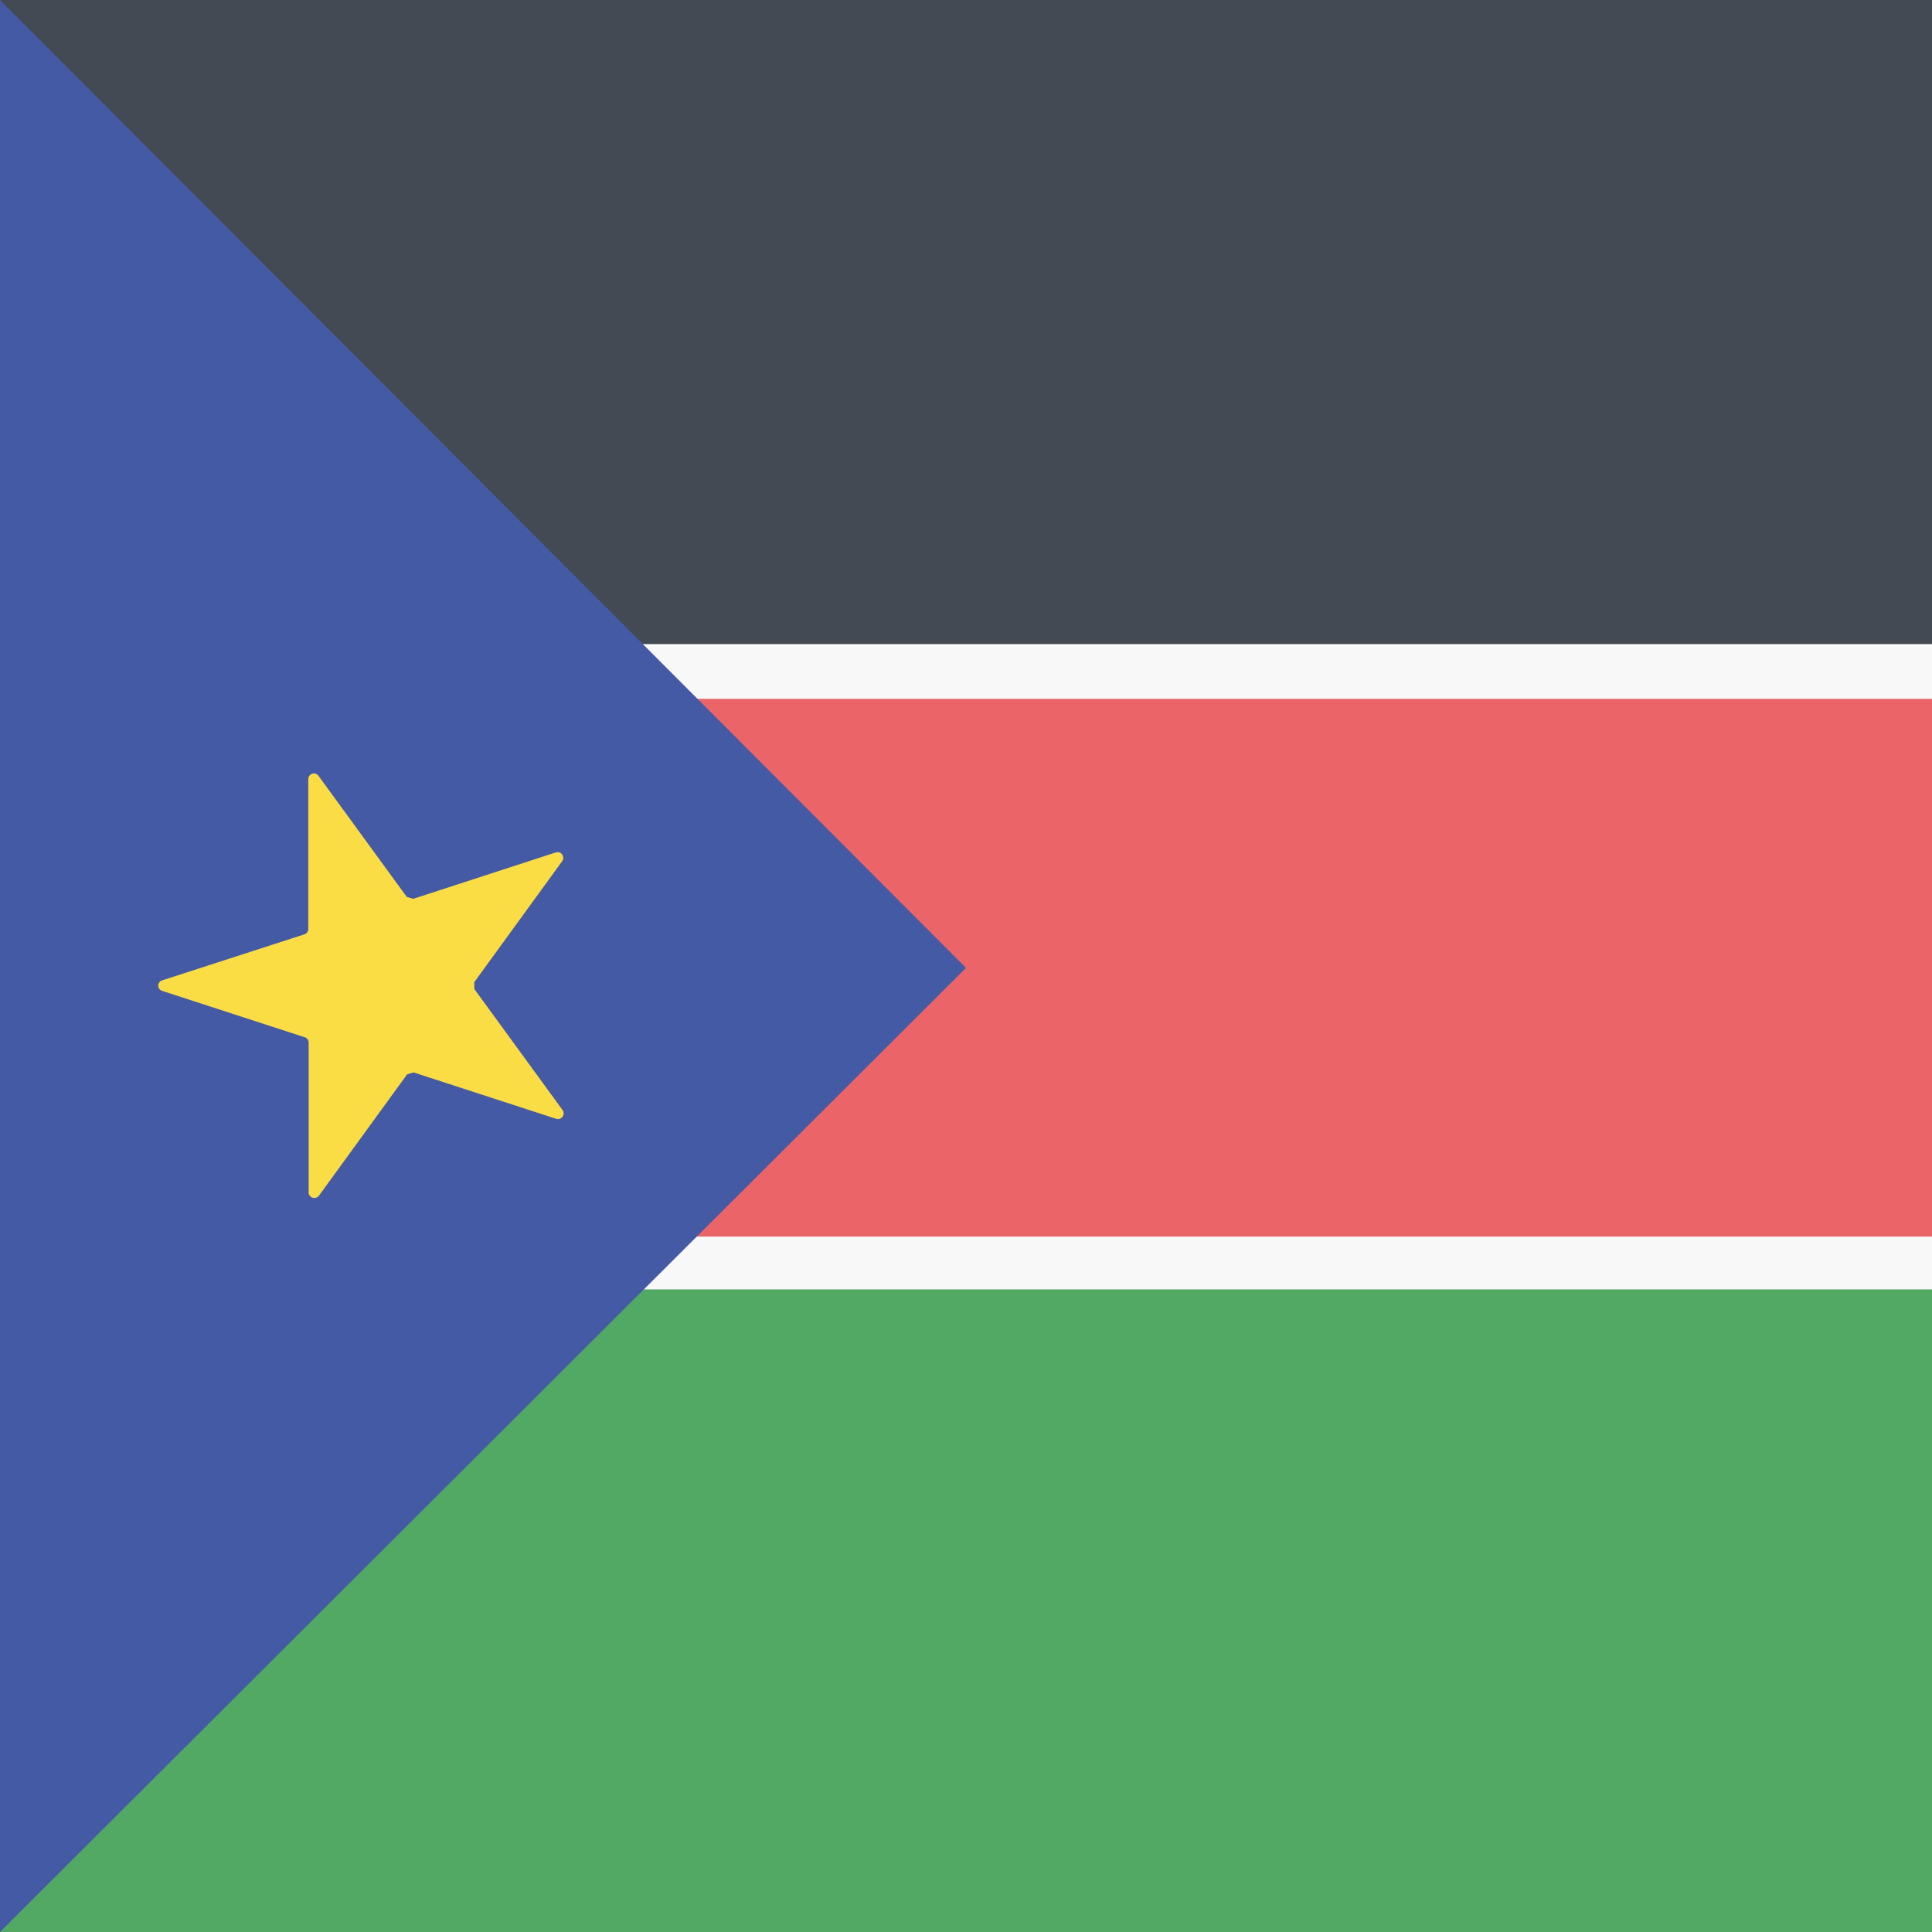
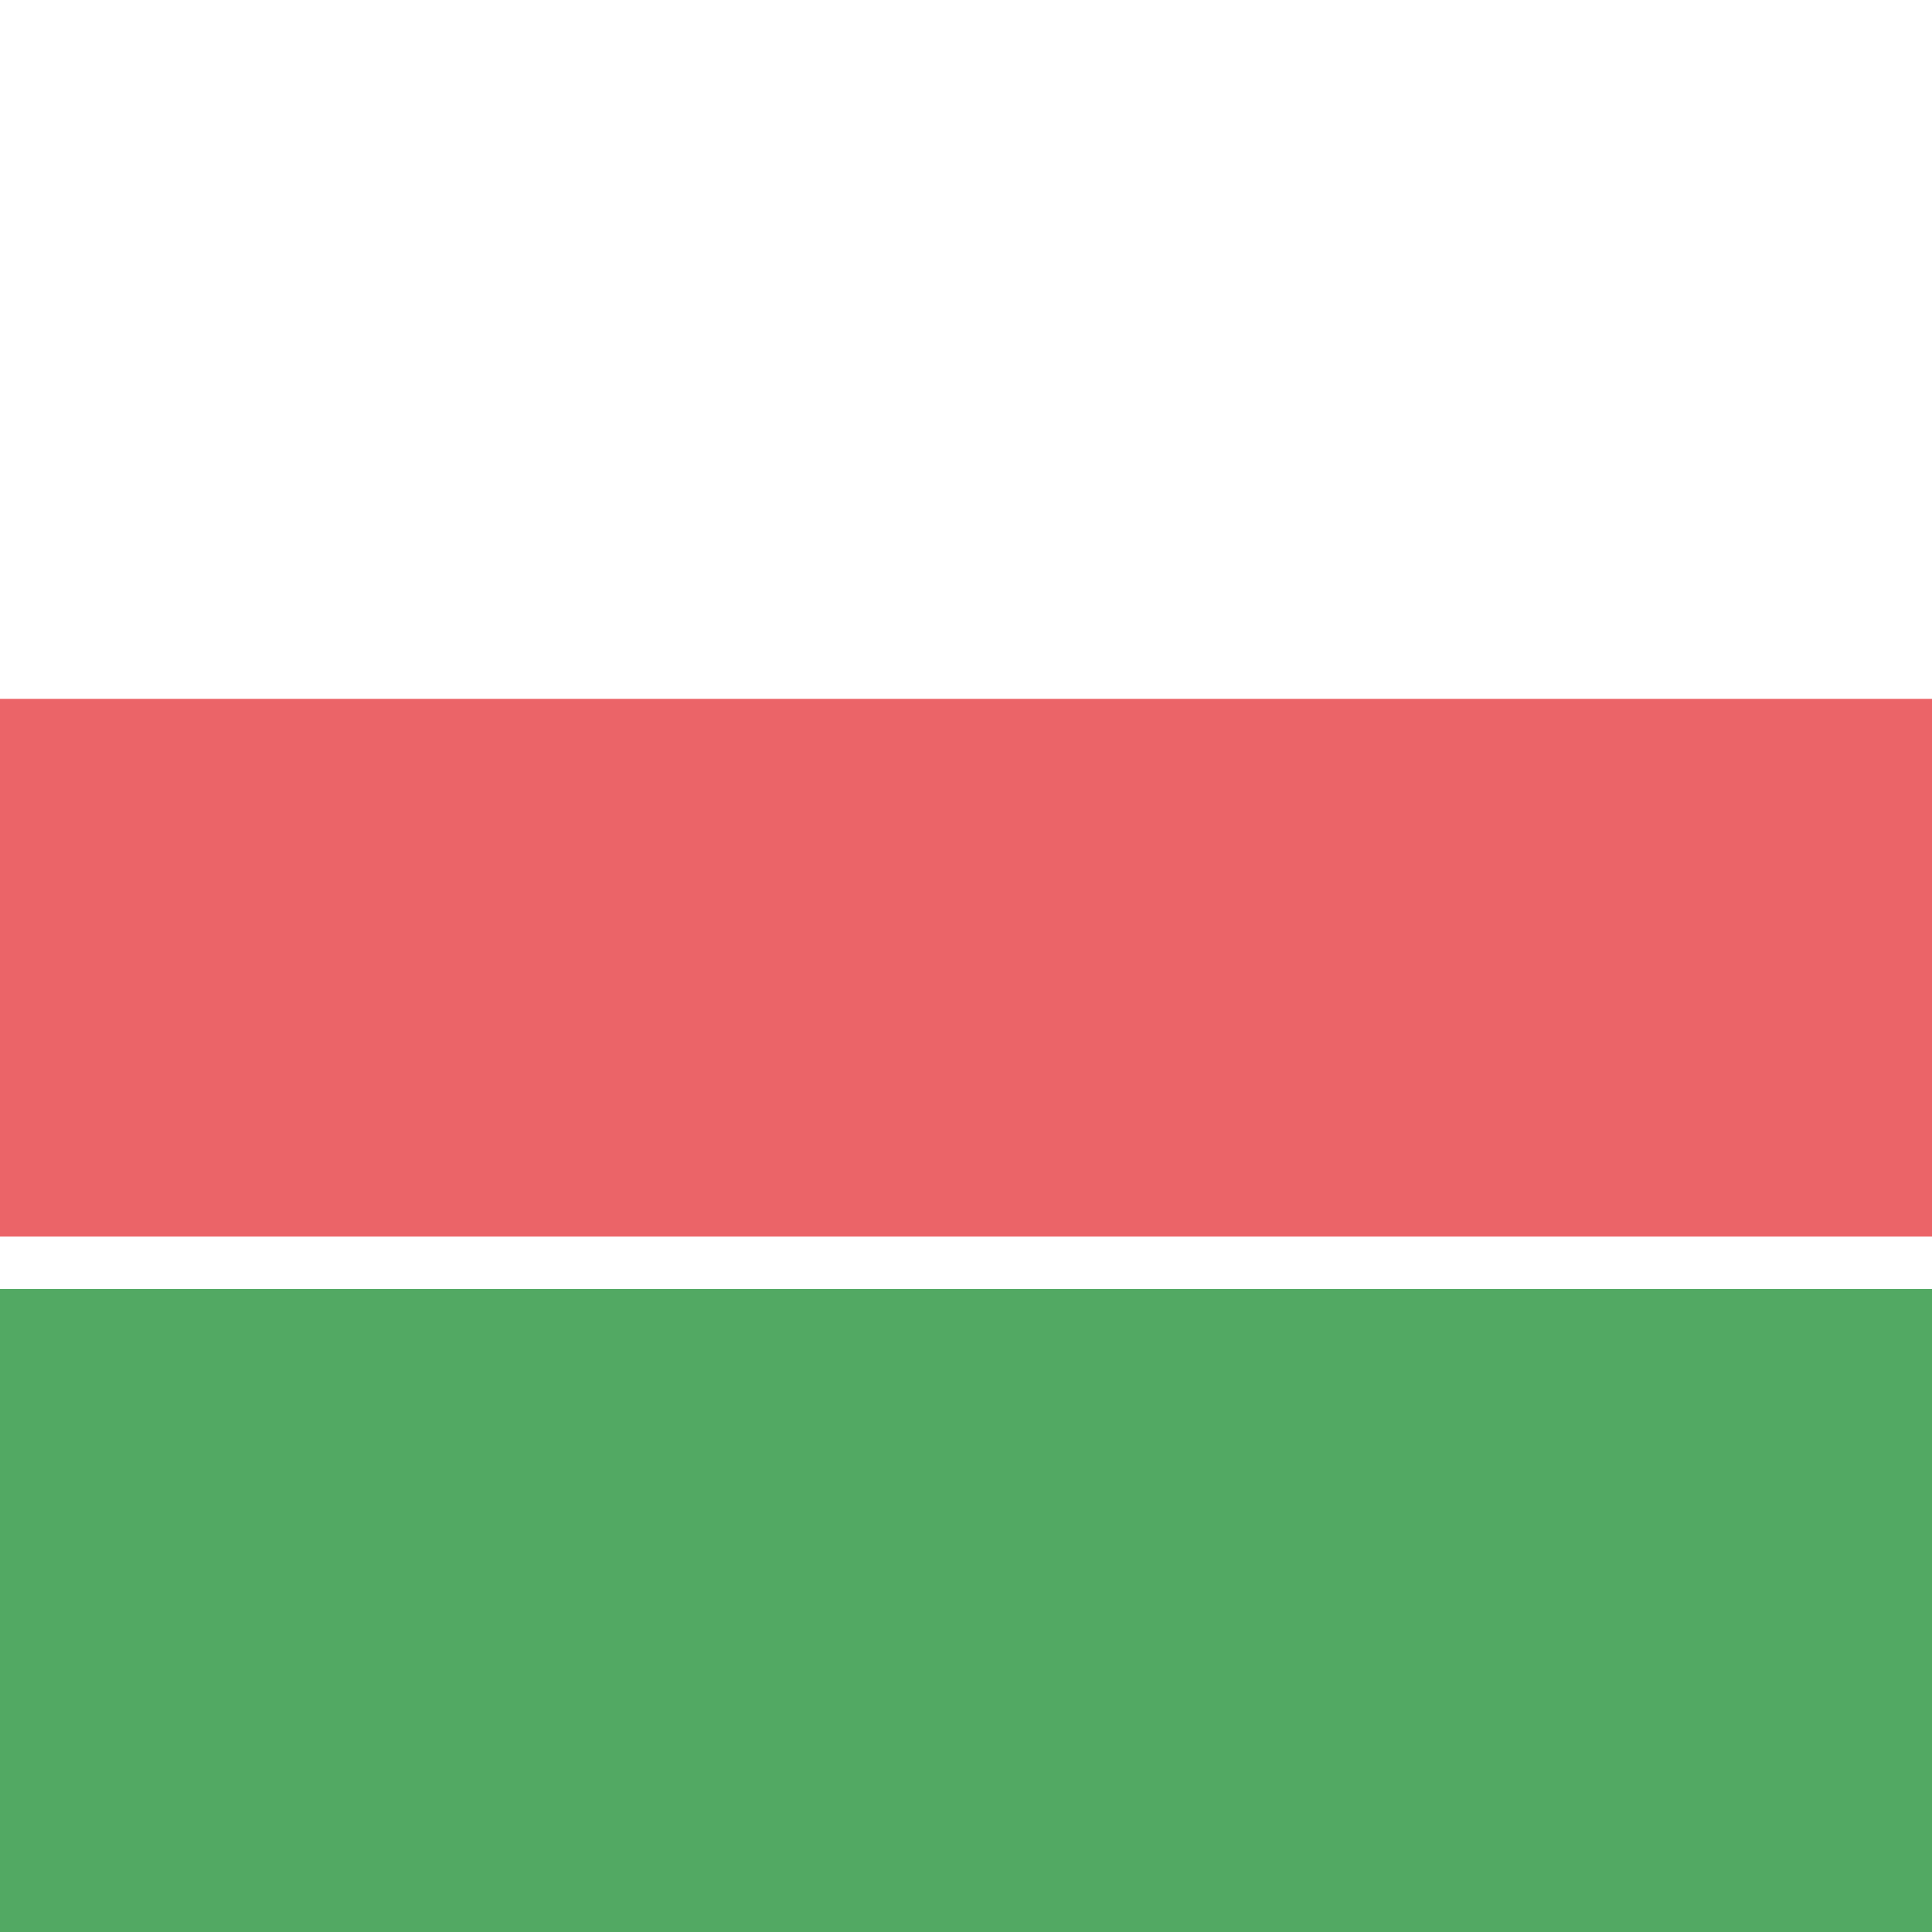
<svg xmlns="http://www.w3.org/2000/svg" version="1.1" class="flag-ss" id="Rounded" x="0px" y="0px" viewBox="0 0 512 512" style="enable-background:new 0 0 512 512;" xml:space="preserve">
  <style type="text/css">
	.flag-ss .st0{fill:#434A54;}
	.flag-ss .st1{fill:#52A963;}
	.flag-ss .st2{fill:#F8F8F8;}
	.flag-ss .st3{fill:#EB6468;}
	.flag-ss .st4{fill:#455AA4;}
	.flag-ss .st5{fill:#FADD45;}
</style>
  <g>
-     <rect x="0" y="0" class="st0" width="512" height="170.7" />
    <rect x="0" y="341.6" class="st1" width="512" height="170.4" />
-     <rect x="0" y="171.3" class="st2" width="512" height="170.4" />
    <rect x="0" y="185.2" class="st3" width="512" height="142.5" />
-     <polygon class="st4" points="0,0 256,256.5 0,512  " />
-     <path class="st5" d="M125.6,260.4l23.4-32.2c0.8-1.2-0.3-2.7-1.7-2.3l-37.8,12.3l-1.7-0.5l-23.4-32.1c-0.8-1.2-2.7-0.6-2.7,0.9   l0,39.7c0,0.6-0.4,1.2-1,1.4L43,259.8c-1.4,0.4-1.4,2.4,0,2.8l37.8,12.3c0.6,0.2,1,0.8,1,1.4l0,39.7c0,1.4,1.8,2,2.7,0.9l23.4-32.2   l1.7-0.5l37.8,12.3c1.4,0.4,2.5-1.1,1.7-2.3l-23.4-32.1V260.4z" />
  </g>
</svg>